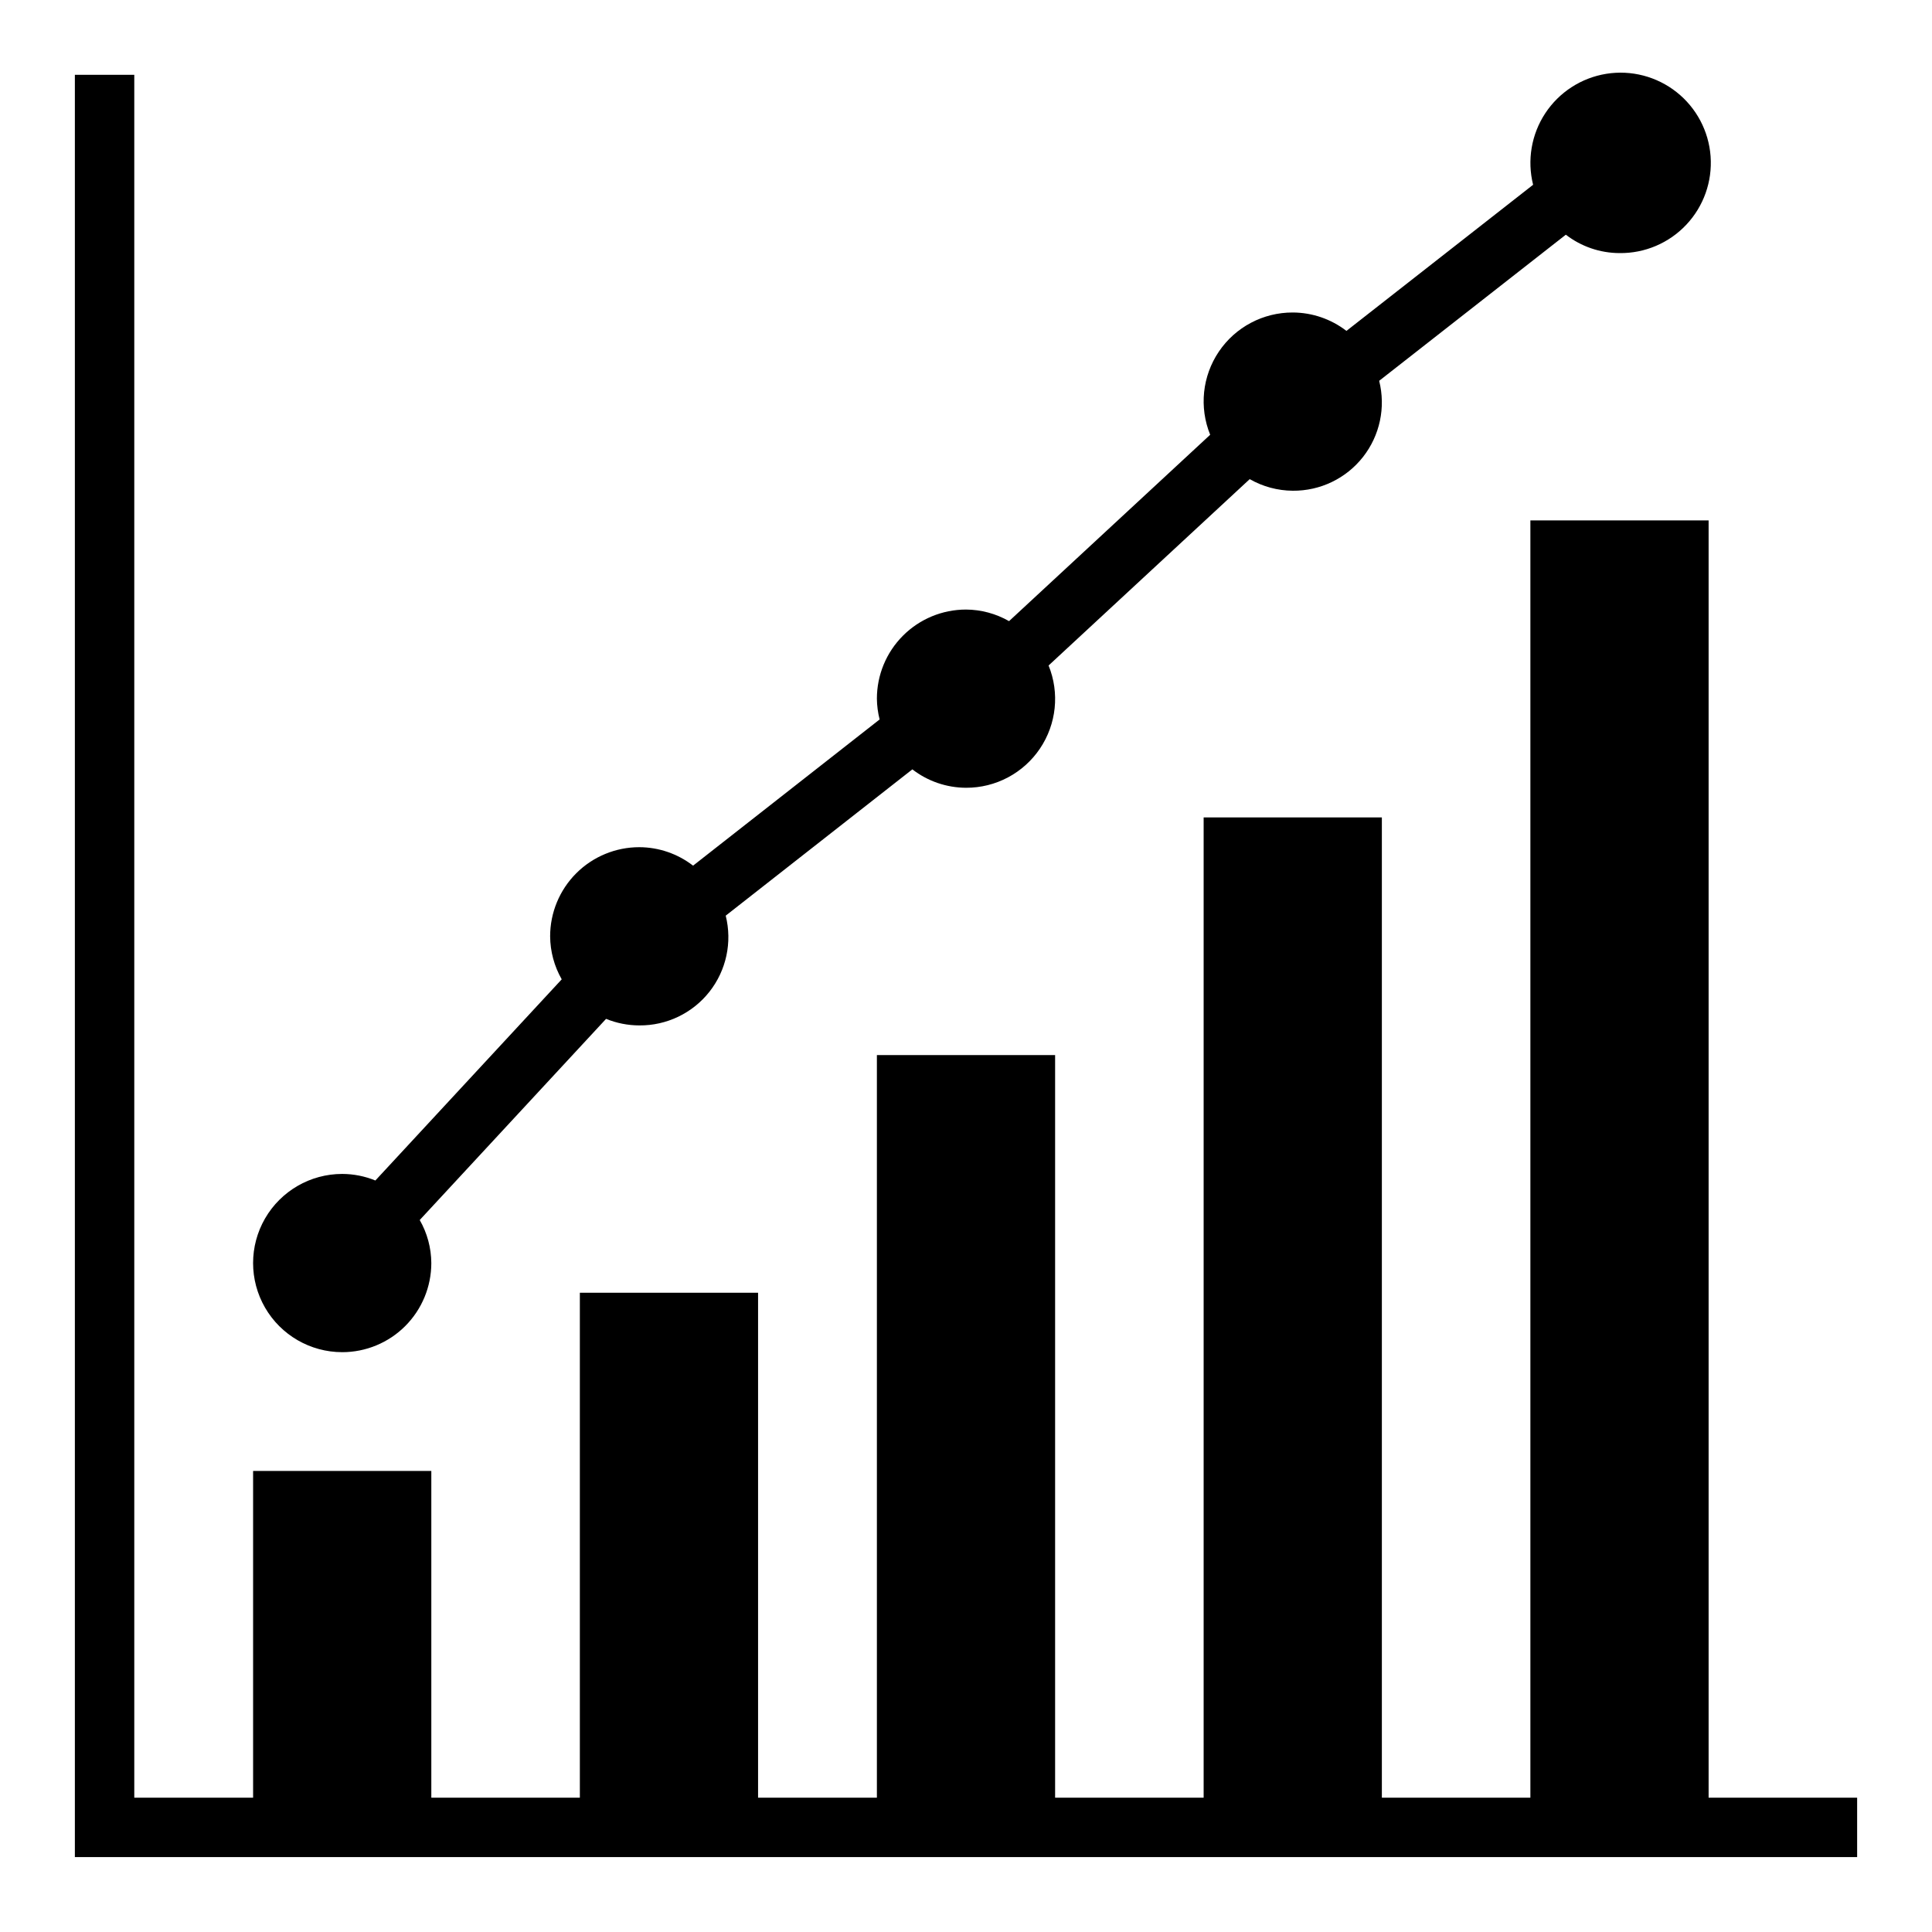
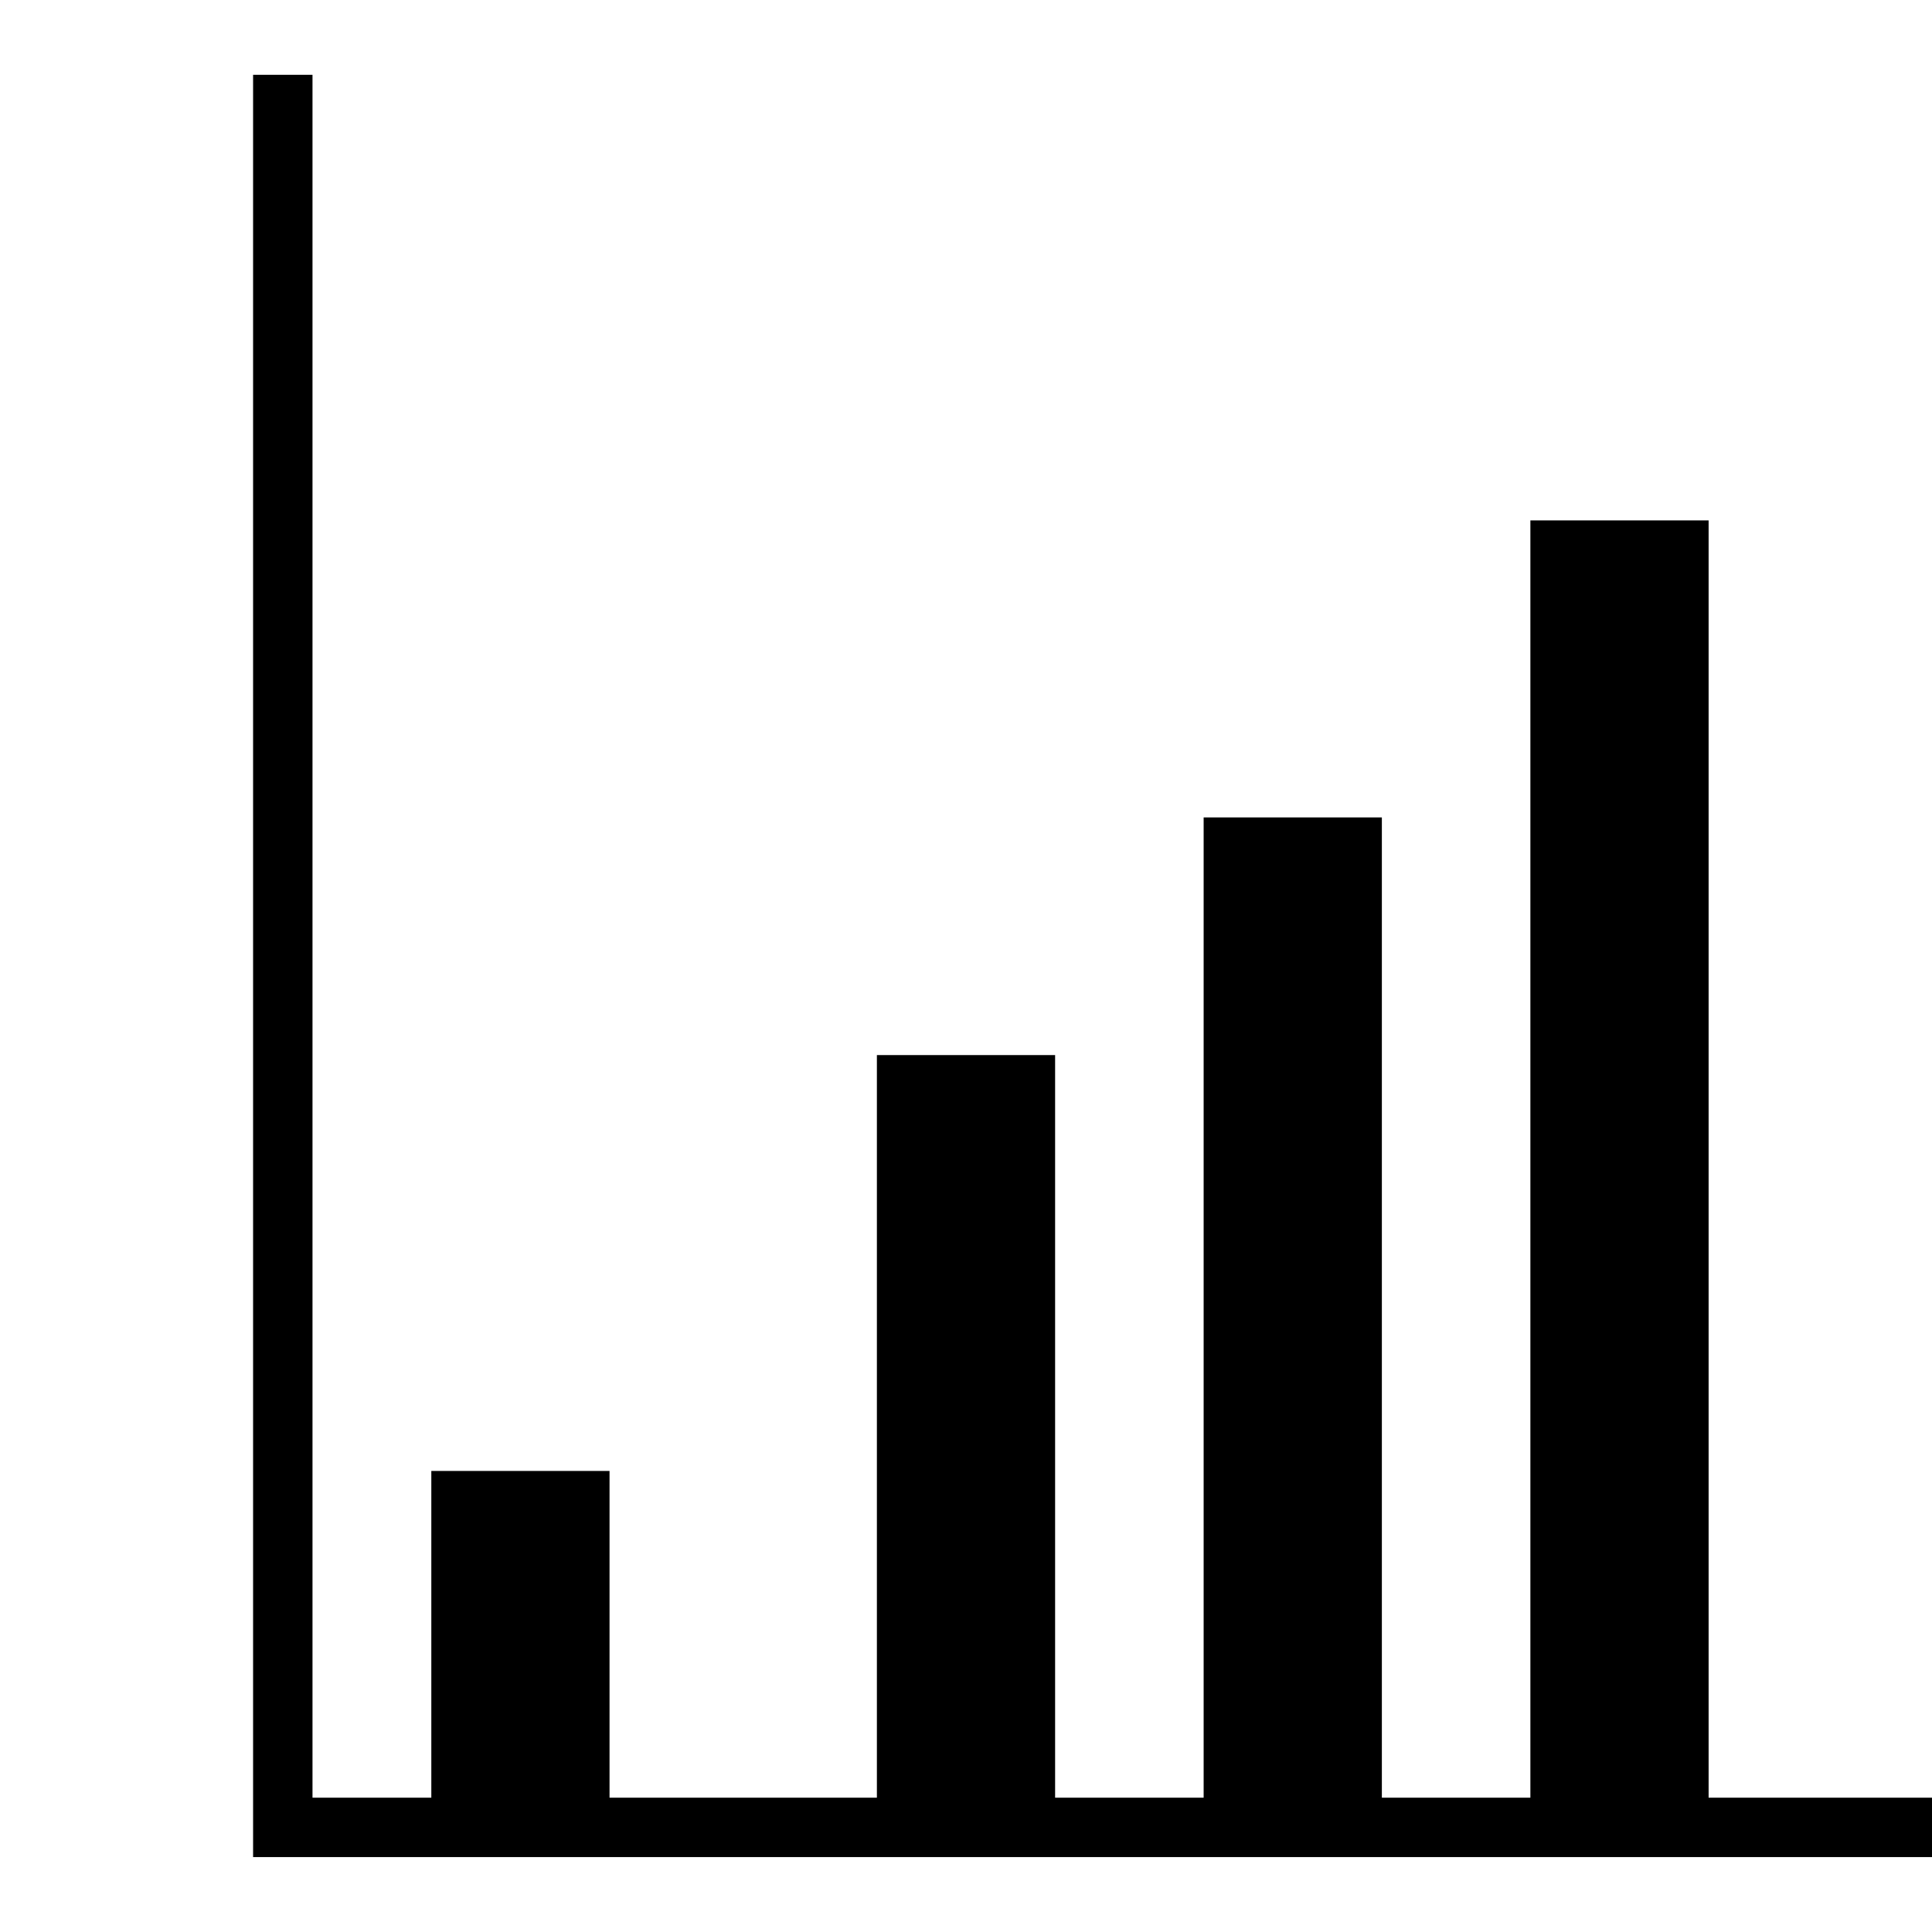
<svg xmlns="http://www.w3.org/2000/svg" fill="#000000" width="800px" height="800px" version="1.1" viewBox="144 144 512 512">
  <g>
-     <path d="m596.8 620.41v-338.5h-47.234v338.5h-39.359v-259.78h-47.23v259.78h-39.363v-196.8h-47.23v196.8h-31.488v-133.82h-47.23v133.82h-39.363v-86.59h-47.23v86.59h-31.488v-456.58h-15.746v472.32h472.32v-15.746z" />
-     <path d="m234.69 502.34c6.262 0 12.27-2.488 16.699-6.918 4.426-4.43 6.914-10.438 6.914-16.699-0.023-4.004-1.082-7.93-3.07-11.406l49.383-53.309c2.793 1.141 5.777 1.73 8.793 1.738 7.246 0.066 14.113-3.227 18.598-8.918 4.484-5.691 6.078-13.141 4.316-20.168l49.461-38.77c4.074 3.144 9.07 4.859 14.219 4.879 7.848 0.027 15.191-3.859 19.582-10.363 4.394-6.504 5.258-14.766 2.301-22.039l53.301-49.391v0.004c3.477 1.984 7.406 3.043 11.406 3.07 7.254 0.066 14.129-3.234 18.609-8.934 4.484-5.703 6.066-13.16 4.293-20.195l49.469-38.723h-0.004c4.078 3.148 9.078 4.859 14.227 4.875 6.695 0.082 13.121-2.648 17.707-7.527 4.59-4.875 6.922-11.457 6.43-18.133-0.492-6.68-3.762-12.848-9.016-17-5.254-4.152-12.008-5.914-18.621-4.852-6.609 1.062-12.473 4.852-16.164 10.438-3.688 5.59-4.859 12.473-3.234 18.969l-49.469 38.723c-4.078-3.144-9.078-4.859-14.227-4.875-7.848-0.023-15.191 3.859-19.582 10.363-4.394 6.504-5.258 14.77-2.301 22.039l-53.301 49.391c-3.477-1.988-7.406-3.047-11.406-3.07-6.266 0-12.273 2.488-16.699 6.918-4.43 4.426-6.918 10.434-6.918 16.695 0.02 1.859 0.266 3.711 0.723 5.512l-49.438 38.746h0.004c-4.086-3.16-9.102-4.883-14.266-4.894-6.262 0-12.27 2.488-16.699 6.914-4.43 4.43-6.918 10.438-6.918 16.699 0.027 4.004 1.086 7.934 3.07 11.406l-49.383 53.309 0.004 0.004c-2.793-1.145-5.777-1.734-8.793-1.742-8.438 0-16.234 4.504-20.453 11.809-4.219 7.309-4.219 16.309 0 23.617 4.219 7.305 12.016 11.809 20.453 11.809z" />
+     <path d="m596.8 620.41v-338.5h-47.234v338.5h-39.359v-259.78h-47.23v259.78h-39.363v-196.8h-47.23v196.8h-31.488v-133.82v133.82h-39.363v-86.59h-47.23v86.59h-31.488v-456.58h-15.746v472.32h472.32v-15.746z" />
  </g>
</svg>